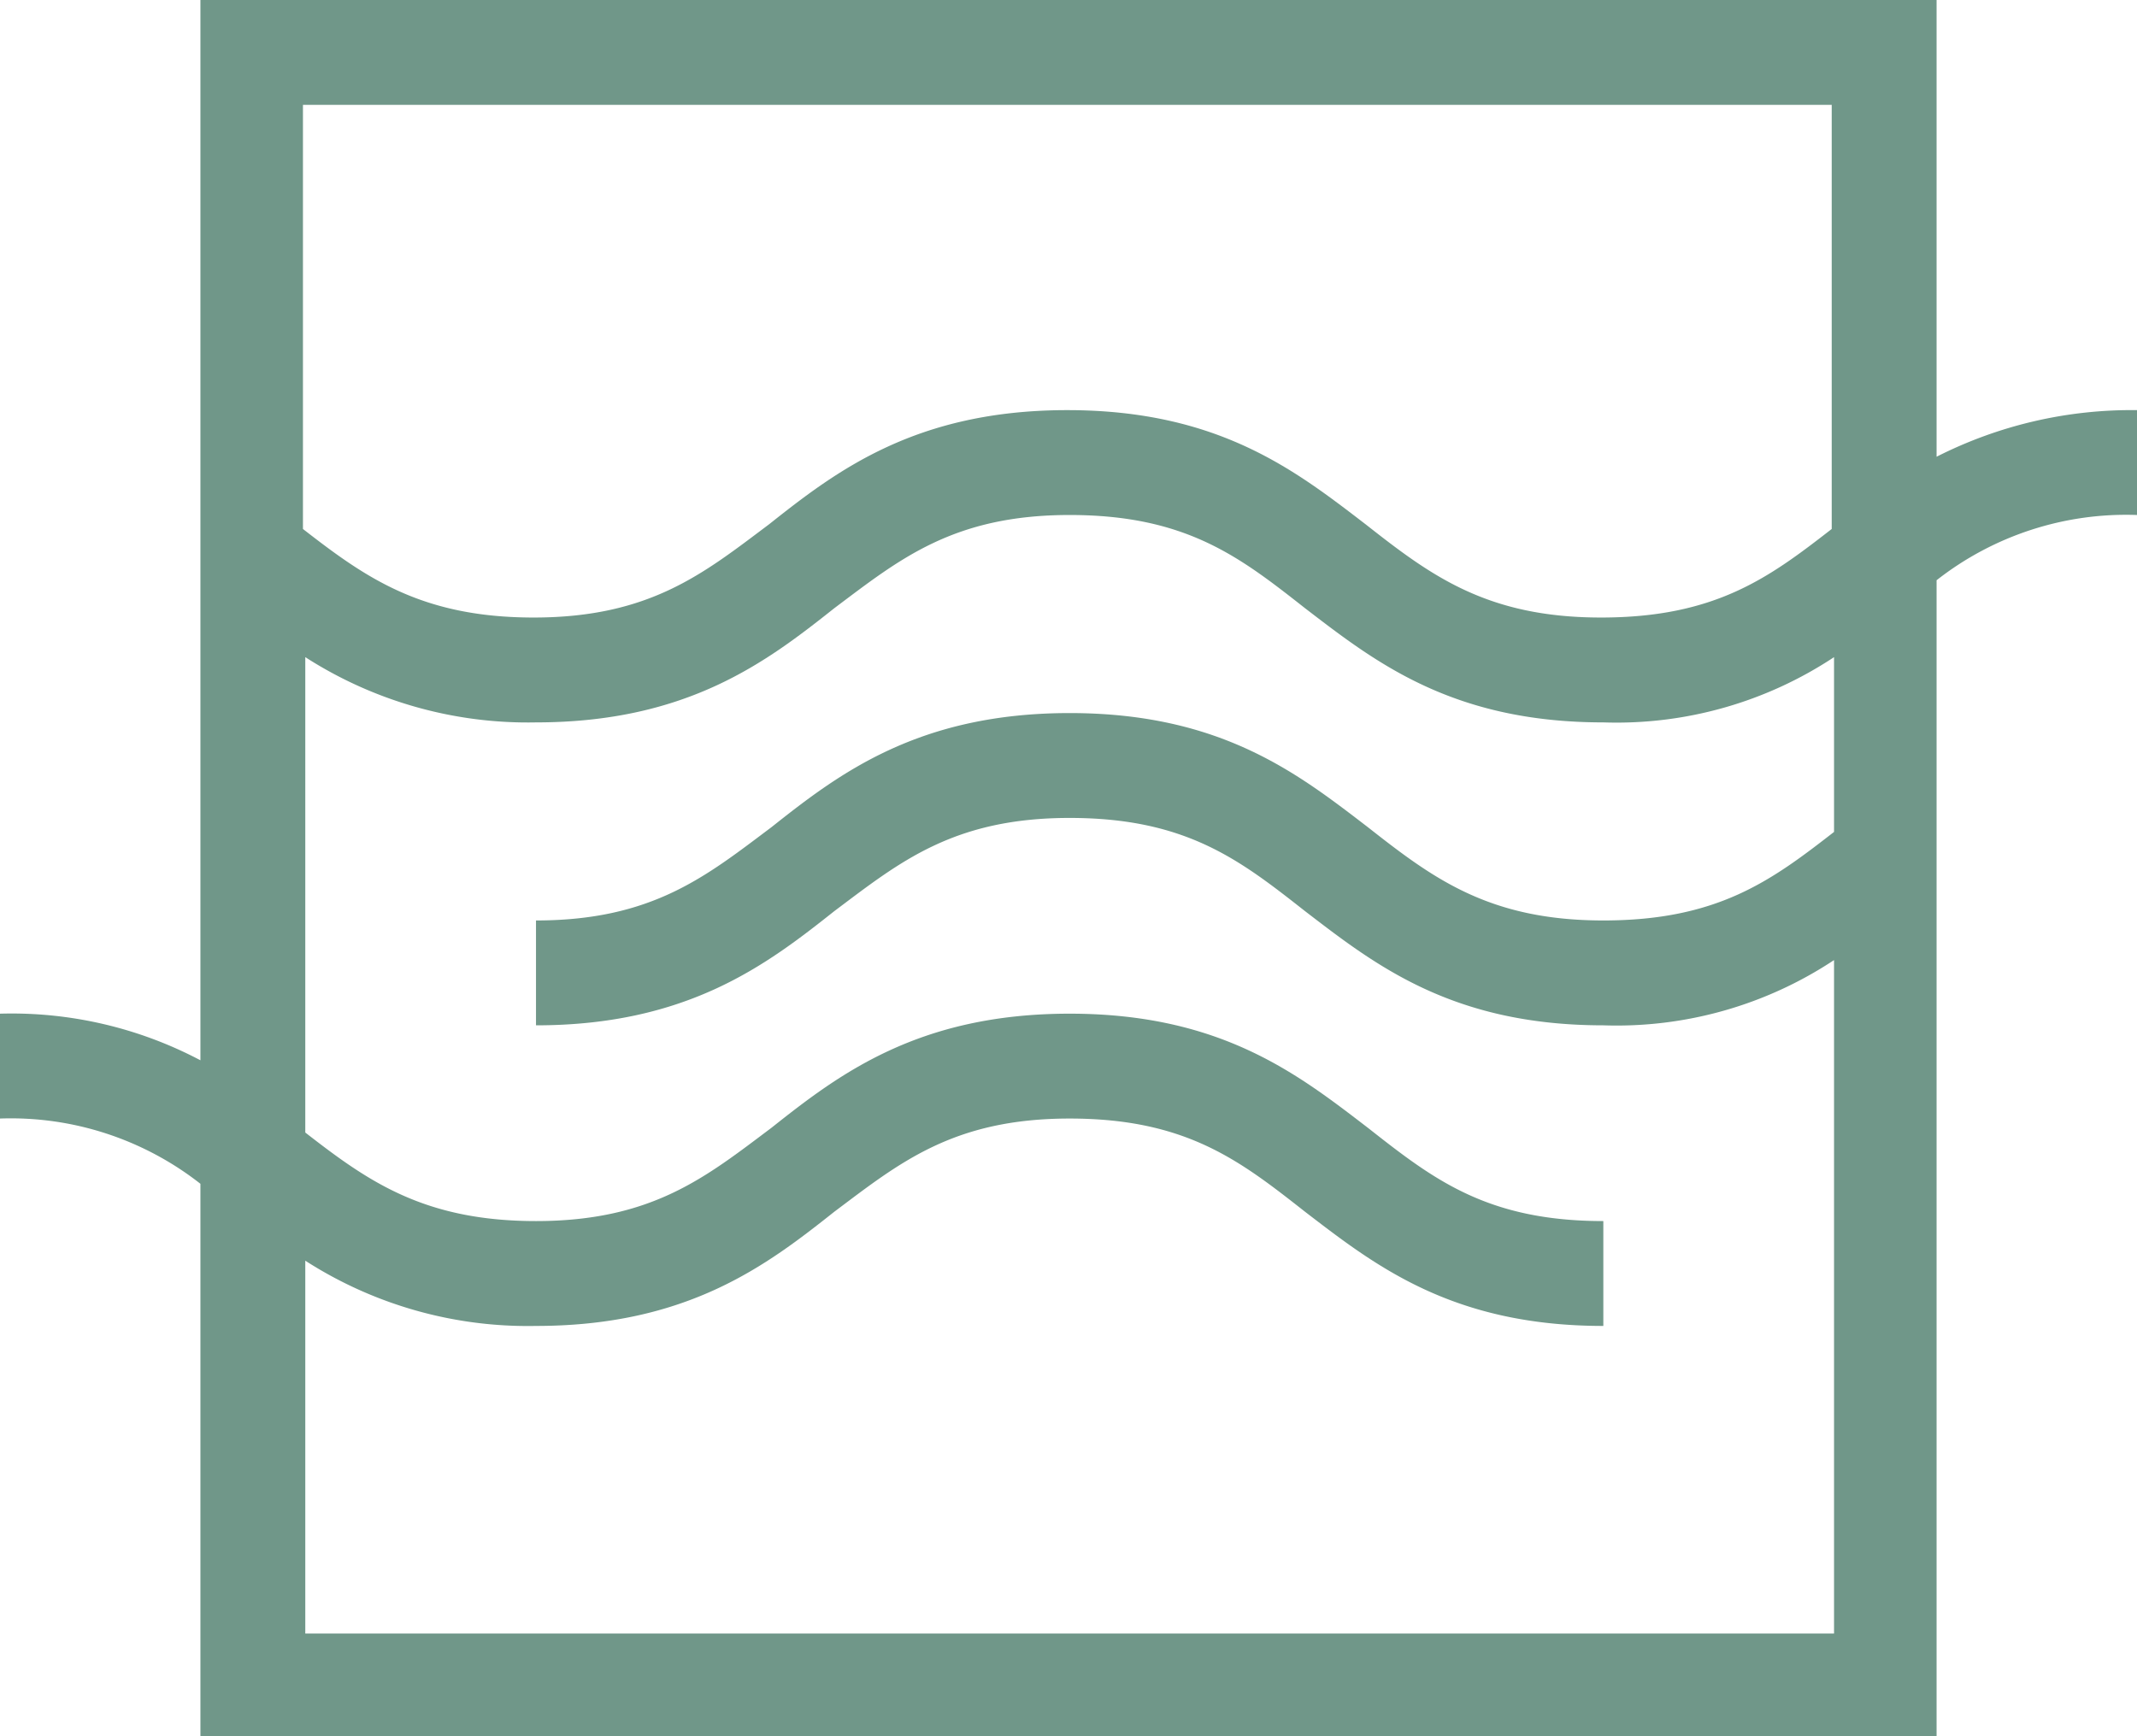
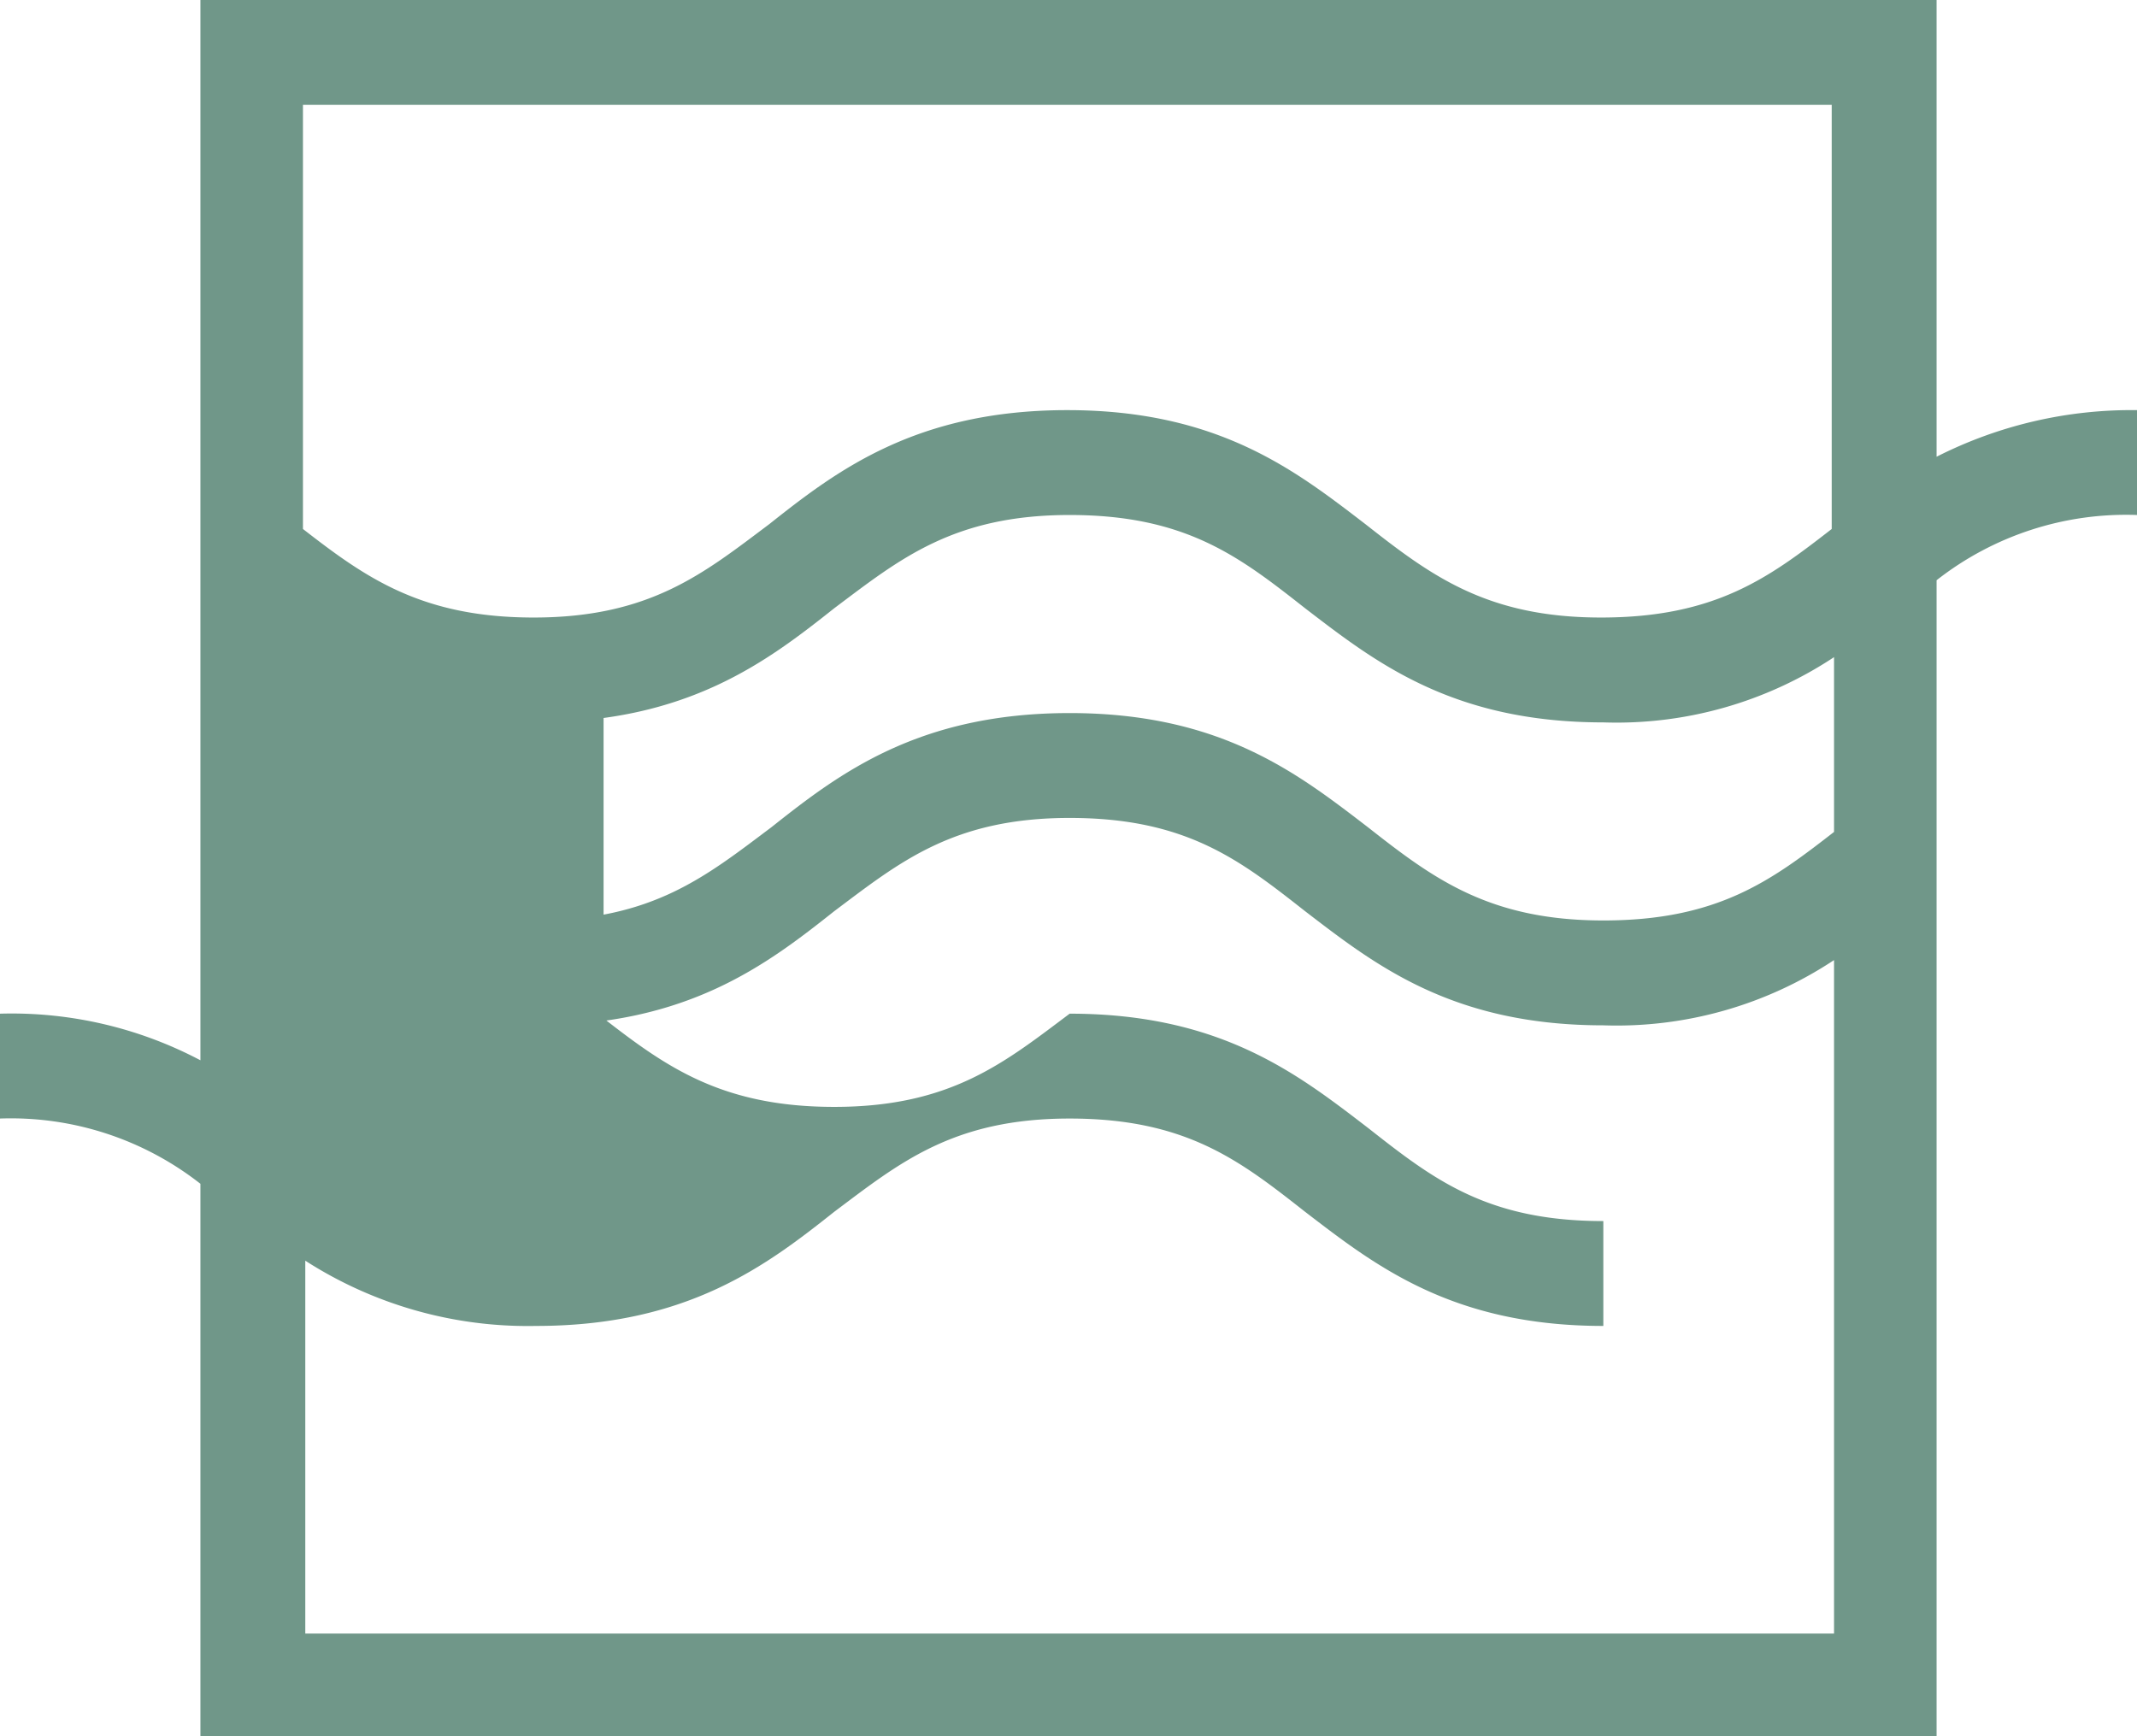
<svg xmlns="http://www.w3.org/2000/svg" data-name="Calque 1" viewBox="0 0 91.7 74.5">
-   <path d="M83.1,19.6V0H8.6V45.5a17.34,17.34,0,0,0-8.6-2V48a13.18,13.18,0,0,1,8.6,2.8V74.5H83.1V24.9a13.18,13.18,0,0,1,8.6-2.8V17.6A18.49,18.49,0,0,0,83.1,19.6ZM13,4.5H78.6V22.7c-2.7,2.1-5,3.8-9.9,3.8s-7.3-1.8-10.1-4c-3-2.3-6.3-4.9-12.8-4.9S35.9,20.2,33,22.5c-2.8,2.1-5.1,4-10.1,4-4.8,0-7.2-1.7-9.9-3.8ZM78.7,35.7c-2.7,2.1-5,3.8-9.9,3.8s-7.3-1.8-10.1-4c-3-2.3-6.3-4.9-12.8-4.9S36,33.2,33.1,35.5c-2.8,2.1-5.1,4-10.1,4V44c6.5,0,9.9-2.6,12.8-4.9,2.8-2.1,5.1-4,10.1-4s7.3,1.8,10.1,4c3,2.3,6.3,4.9,12.8,4.9a16.9,16.9,0,0,0,9.9-2.8V70.1H13.1v-16A17.66,17.66,0,0,0,23,56.9c6.5,0,9.9-2.6,12.8-4.9,2.8-2.1,5.1-4,10.1-4s7.3,1.8,10.1,4c3,2.3,6.3,4.9,12.8,4.9V52.4c-5,0-7.3-1.8-10.1-4-3-2.3-6.3-4.9-12.8-4.9S36,46.1,33.1,48.4c-2.8,2.1-5.1,4-10.1,4-4.8,0-7.2-1.7-9.9-3.8V28.2A17.66,17.66,0,0,0,23,31c6.5,0,9.9-2.6,12.8-4.9,2.8-2.1,5.1-4,10.1-4s7.3,1.8,10.1,4c3,2.3,6.3,4.9,12.8,4.9a16.9,16.9,0,0,0,9.9-2.8v7.5Z" transform="translate(0 0)" style="fill:#709789" />
+   <path d="M83.1,19.6V0H8.6V45.5a17.34,17.34,0,0,0-8.6-2V48a13.18,13.18,0,0,1,8.6,2.8V74.5H83.1V24.9a13.18,13.18,0,0,1,8.6-2.8V17.6A18.49,18.49,0,0,0,83.1,19.6ZM13,4.5H78.6V22.7c-2.7,2.1-5,3.8-9.9,3.8s-7.3-1.8-10.1-4c-3-2.3-6.3-4.9-12.8-4.9S35.9,20.2,33,22.5c-2.8,2.1-5.1,4-10.1,4-4.8,0-7.2-1.7-9.9-3.8ZM78.7,35.7c-2.7,2.1-5,3.8-9.9,3.8s-7.3-1.8-10.1-4c-3-2.3-6.3-4.9-12.8-4.9S36,33.2,33.1,35.5c-2.8,2.1-5.1,4-10.1,4V44c6.5,0,9.9-2.6,12.8-4.9,2.8-2.1,5.1-4,10.1-4s7.3,1.8,10.1,4c3,2.3,6.3,4.9,12.8,4.9a16.9,16.9,0,0,0,9.9-2.8V70.1H13.1v-16A17.66,17.66,0,0,0,23,56.9c6.5,0,9.9-2.6,12.8-4.9,2.8-2.1,5.1-4,10.1-4s7.3,1.8,10.1,4c3,2.3,6.3,4.9,12.8,4.9V52.4c-5,0-7.3-1.8-10.1-4-3-2.3-6.3-4.9-12.8-4.9c-2.8,2.1-5.1,4-10.1,4-4.8,0-7.2-1.7-9.9-3.8V28.2A17.66,17.66,0,0,0,23,31c6.5,0,9.9-2.6,12.8-4.9,2.8-2.1,5.1-4,10.1-4s7.3,1.8,10.1,4c3,2.3,6.3,4.9,12.8,4.9a16.9,16.9,0,0,0,9.9-2.8v7.5Z" transform="translate(0 0)" style="fill:#709789" />
</svg>